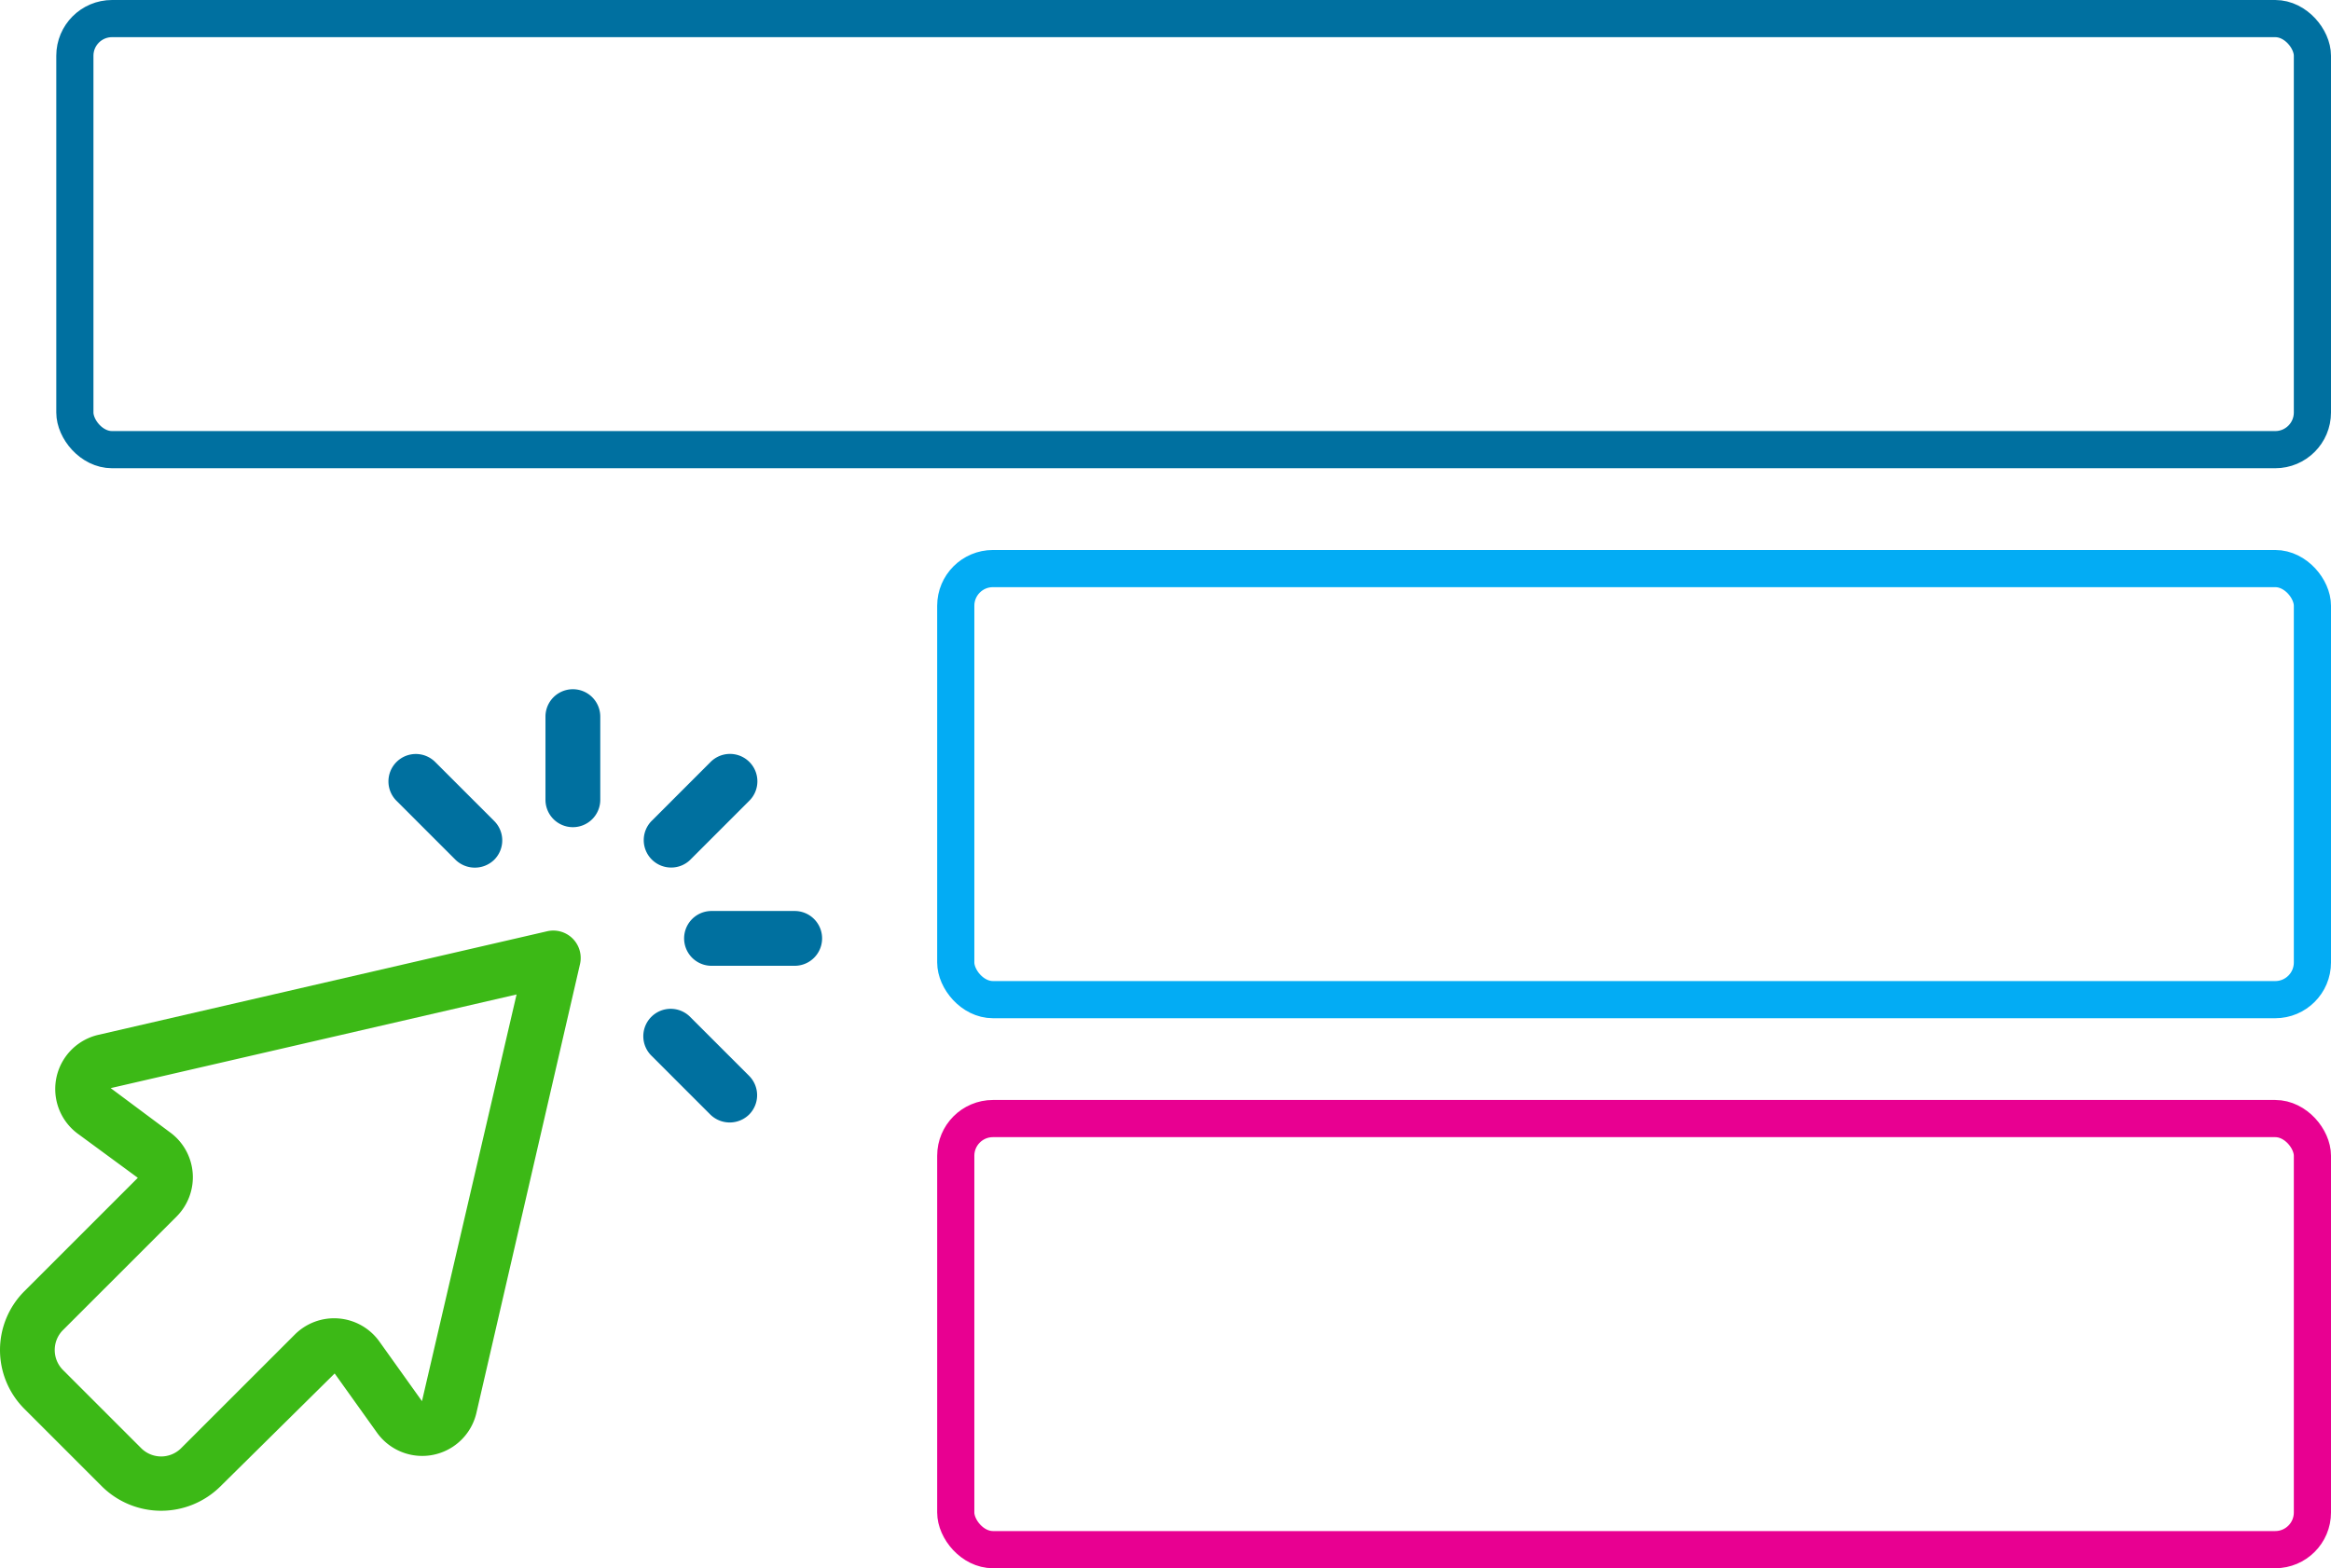
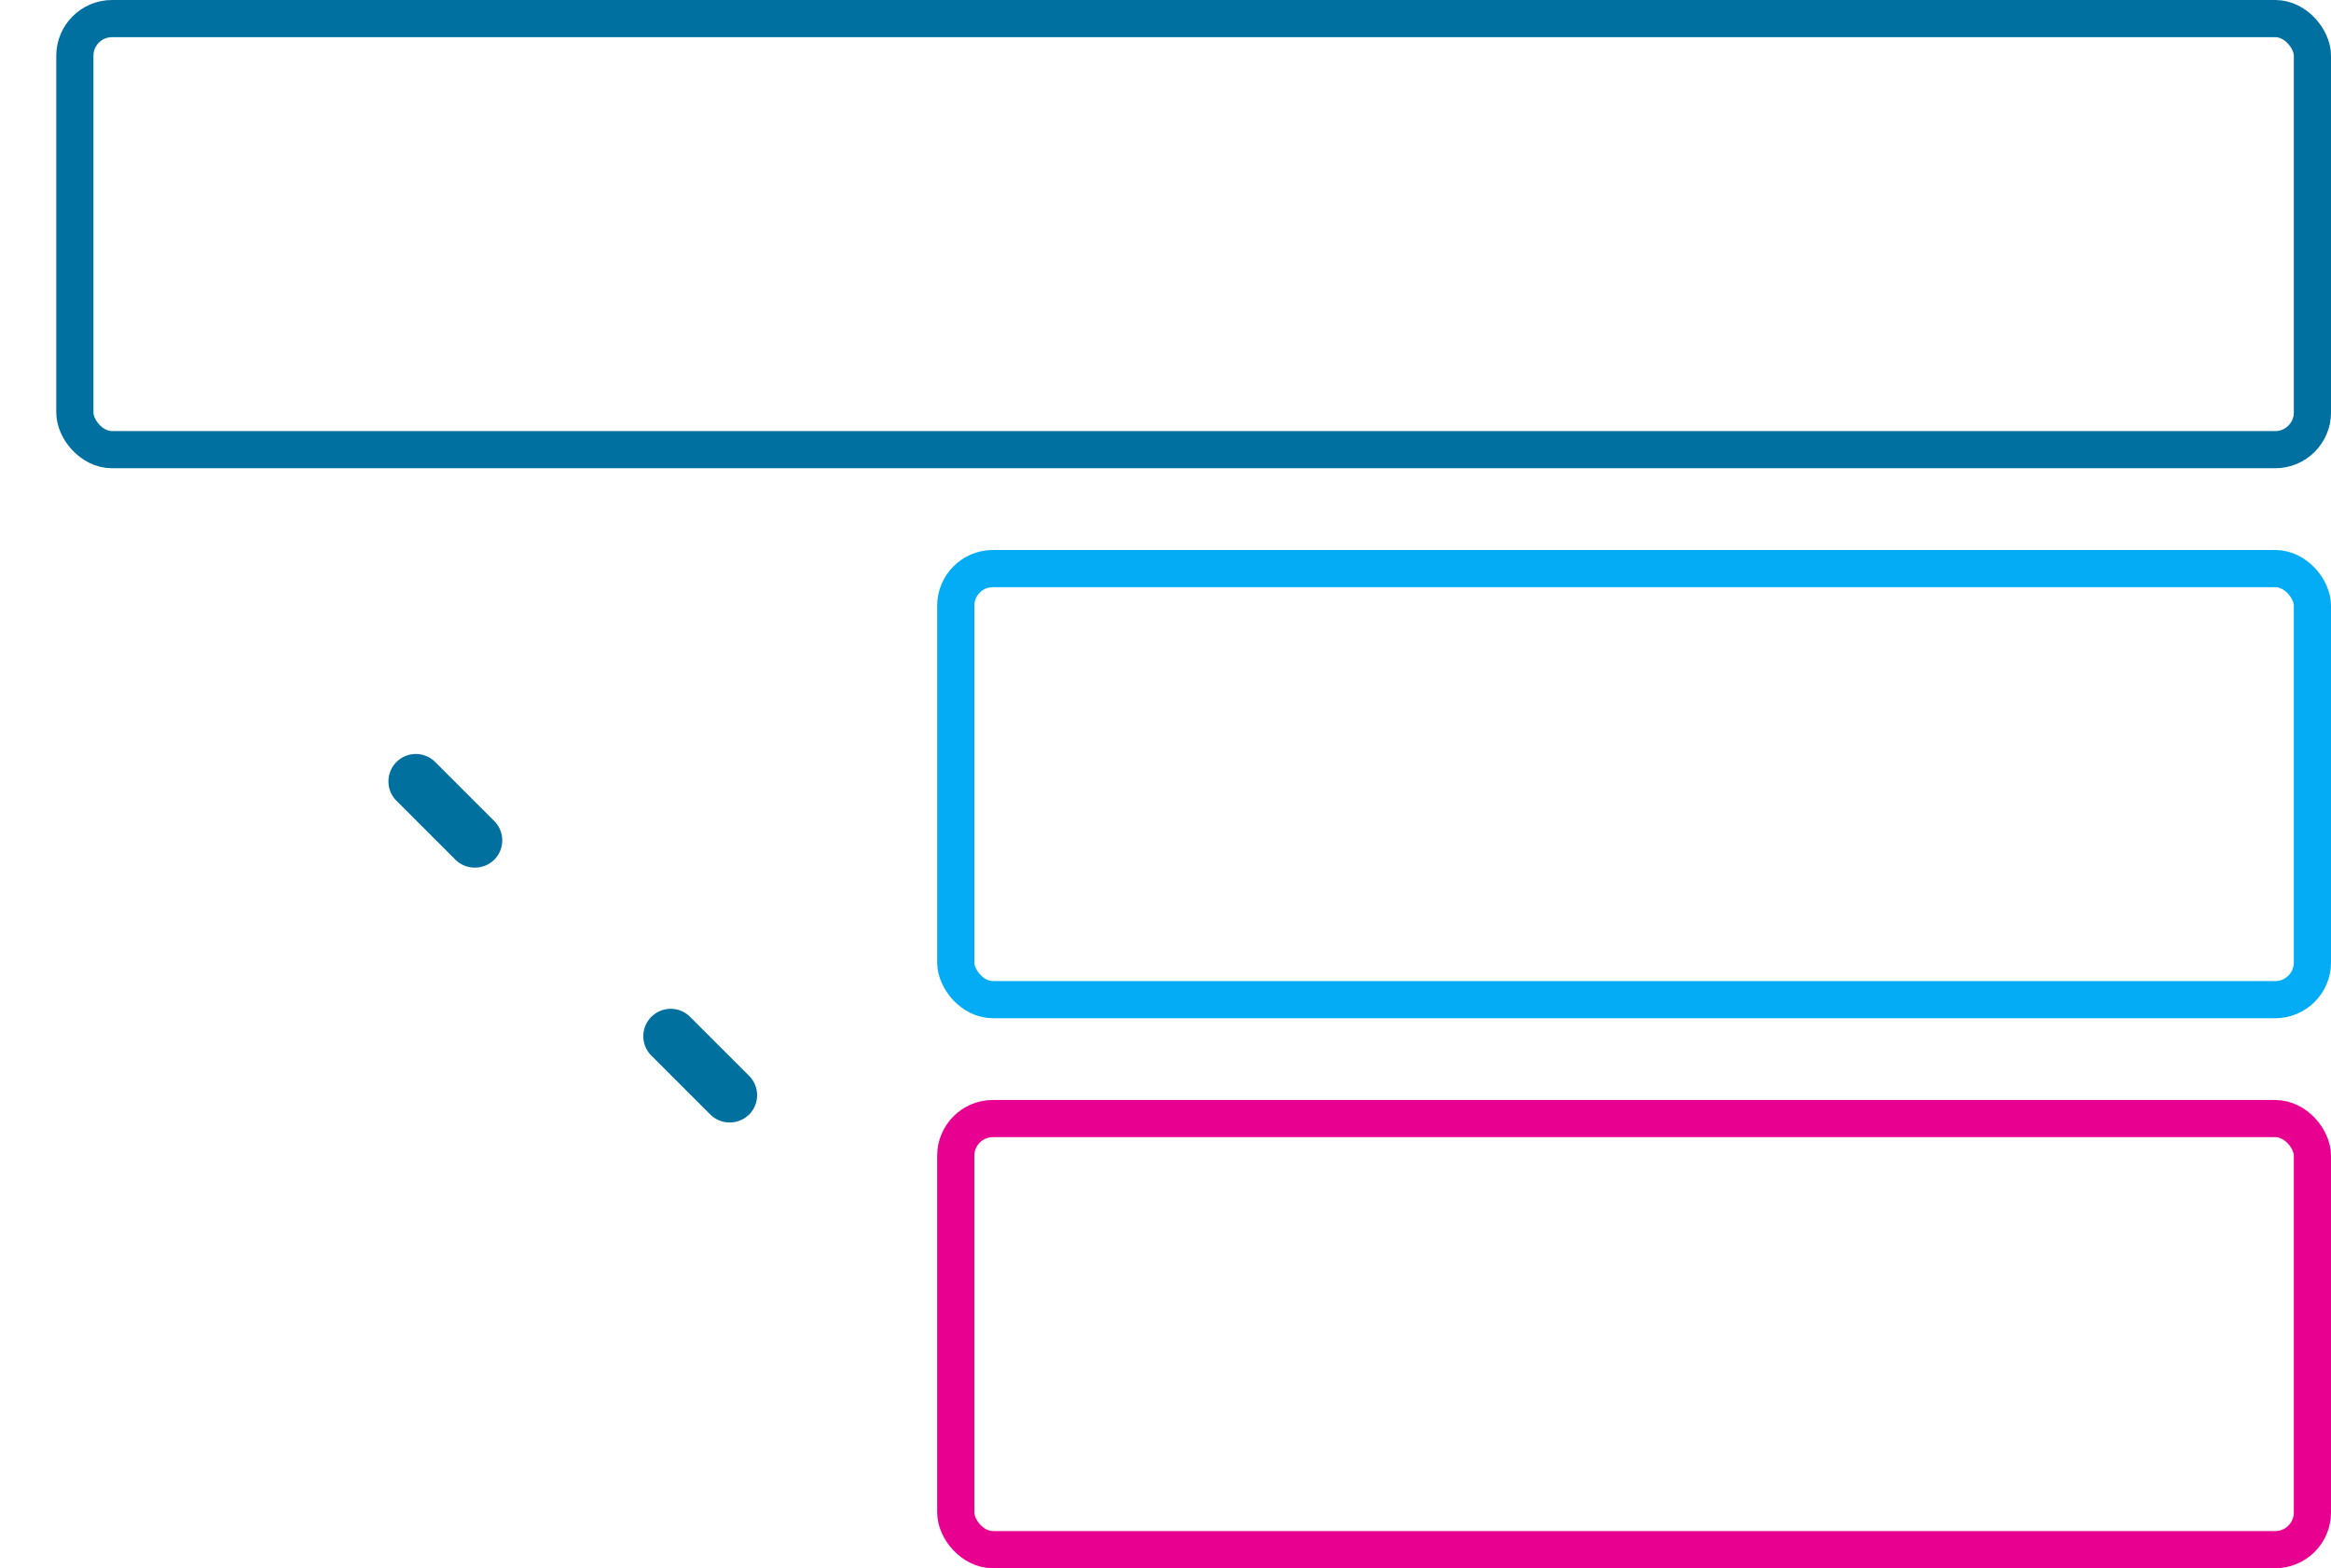
<svg xmlns="http://www.w3.org/2000/svg" width="627.141" height="422" viewBox="0 0 627.141 422">
  <g id="Group_1616" data-name="Group 1616" transform="translate(-14473.859 9607)">
    <g id="Rectangle_336" data-name="Rectangle 336" transform="translate(14489 -9607)" fill="none" stroke="#0070a0" stroke-width="10">
      <rect width="612" height="126" rx="15" stroke="none" />
      <rect x="5" y="5" width="602" height="116" rx="10" fill="none" />
    </g>
    <g id="Rectangle_337" data-name="Rectangle 337" transform="translate(14726 -9459)" fill="none" stroke="#03acf4" stroke-width="10">
      <rect width="375" height="126" rx="15" stroke="none" />
      <rect x="5" y="5" width="365" height="116" rx="10" fill="none" />
    </g>
    <g id="noun_click_3774750" transform="translate(14466.472 -9422.535)">
-       <path id="Path_809" data-name="Path 809" d="M28.562,159.518a22.65,22.65,0,0,0,31.594,0l30.886-30.525,11.377,15.919a14.967,14.967,0,0,0,26.764-5.331L157.046,18.847A7.373,7.373,0,0,0,148.2,10L27.464,37.869a14.96,14.96,0,0,0-5.331,26.757L38.081,76.342,7.527,106.889a22.385,22.385,0,0,0,0,31.594Zm-10.617-42.2L48.5,86.768a14.96,14.96,0,0,0-1.888-22.761l-15.83-11.8,109.2-25.2L114.533,136.433l-.081-.1h0l-11.369-15.919a14.967,14.967,0,0,0-22.768-1.888L49.731,149.1a7.6,7.6,0,0,1-10.743,0L17.945,128.057a7.609,7.609,0,0,1,0-10.743Z" transform="translate(6.386 56.135)" fill="#3cb916" />
-       <path id="Path_810" data-name="Path 810" d="M31.8,33.874a7.307,7.307,0,0,0,5.213-2.094L52.834,15.957A7.373,7.373,0,1,0,42.408,5.531L26.586,21.354A7.373,7.373,0,0,0,31.8,33.874Z" transform="translate(156.091 15.111)" fill="#00709f" />
      <path id="Path_811" data-name="Path 811" d="M33.166,31.78a7.469,7.469,0,0,0,10.426,0,7.373,7.373,0,0,0,0-10.426L27.769,5.531A7.373,7.373,0,1,0,17.343,15.958Z" transform="translate(96.763 15.111)" fill="#00709f" />
-       <path id="Path_812" data-name="Path 812" d="M42.466,41.08a7.454,7.454,0,0,0,10.426,0,7.373,7.373,0,0,0,0-10.426L37.069,14.831A7.373,7.373,0,1,0,26.643,25.258Z" transform="translate(156.033 74.381)" fill="#00709f" />
-       <path id="Path_813" data-name="Path 813" d="M28.279,38.124a7.373,7.373,0,0,0,7.373-7.373V8.373a7.373,7.373,0,1,0-14.746,0V30.751A7.373,7.373,0,0,0,28.279,38.124Z" transform="translate(133.236)" fill="#00709f" />
-       <path id="Path_814" data-name="Path 814" d="M55.716,9.094H33.338a7.373,7.373,0,1,0,0,14.746H55.716a7.373,7.373,0,1,0,0-14.746Z" transform="translate(165.478 51.584)" fill="#00709f" />
+       <path id="Path_812" data-name="Path 812" d="M42.466,41.08a7.454,7.454,0,0,0,10.426,0,7.373,7.373,0,0,0,0-10.426L37.069,14.831A7.373,7.373,0,1,0,26.643,25.258" transform="translate(156.033 74.381)" fill="#00709f" />
    </g>
    <g id="Rectangle_338" data-name="Rectangle 338" transform="translate(14726 -9311)" fill="none" stroke="#e80091" stroke-width="10">
      <rect width="375" height="126" rx="15" stroke="none" />
      <rect x="5" y="5" width="365" height="116" rx="10" fill="none" />
    </g>
  </g>
</svg>